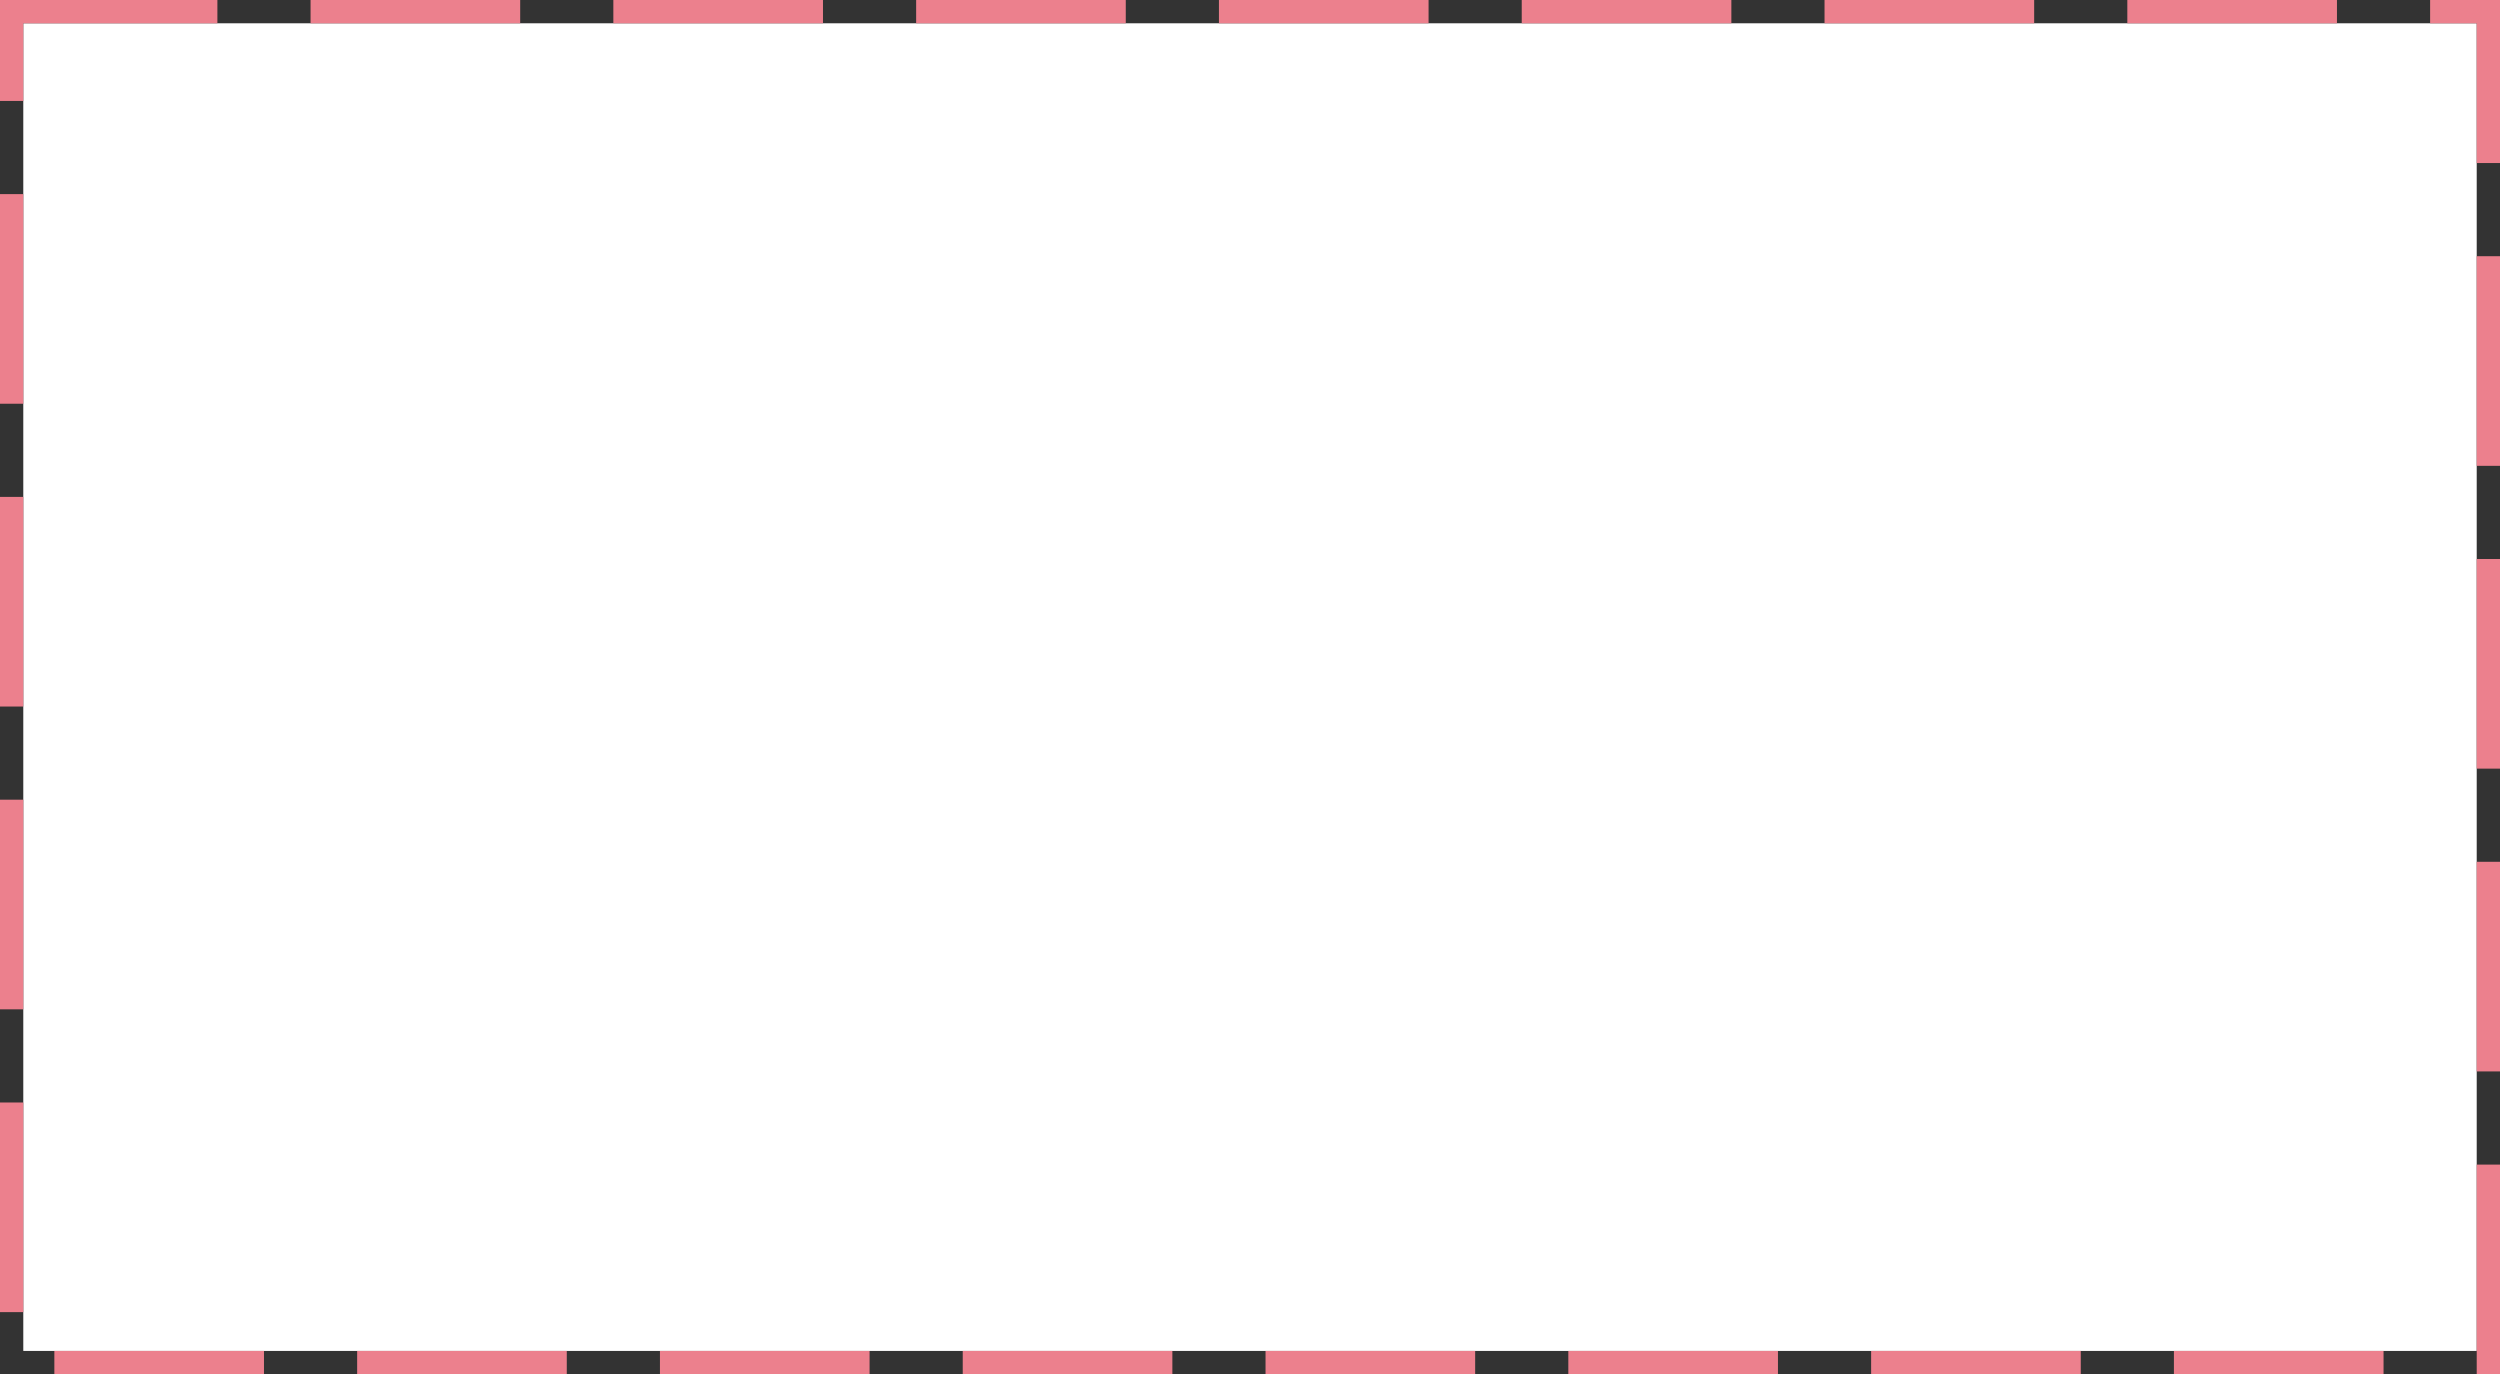
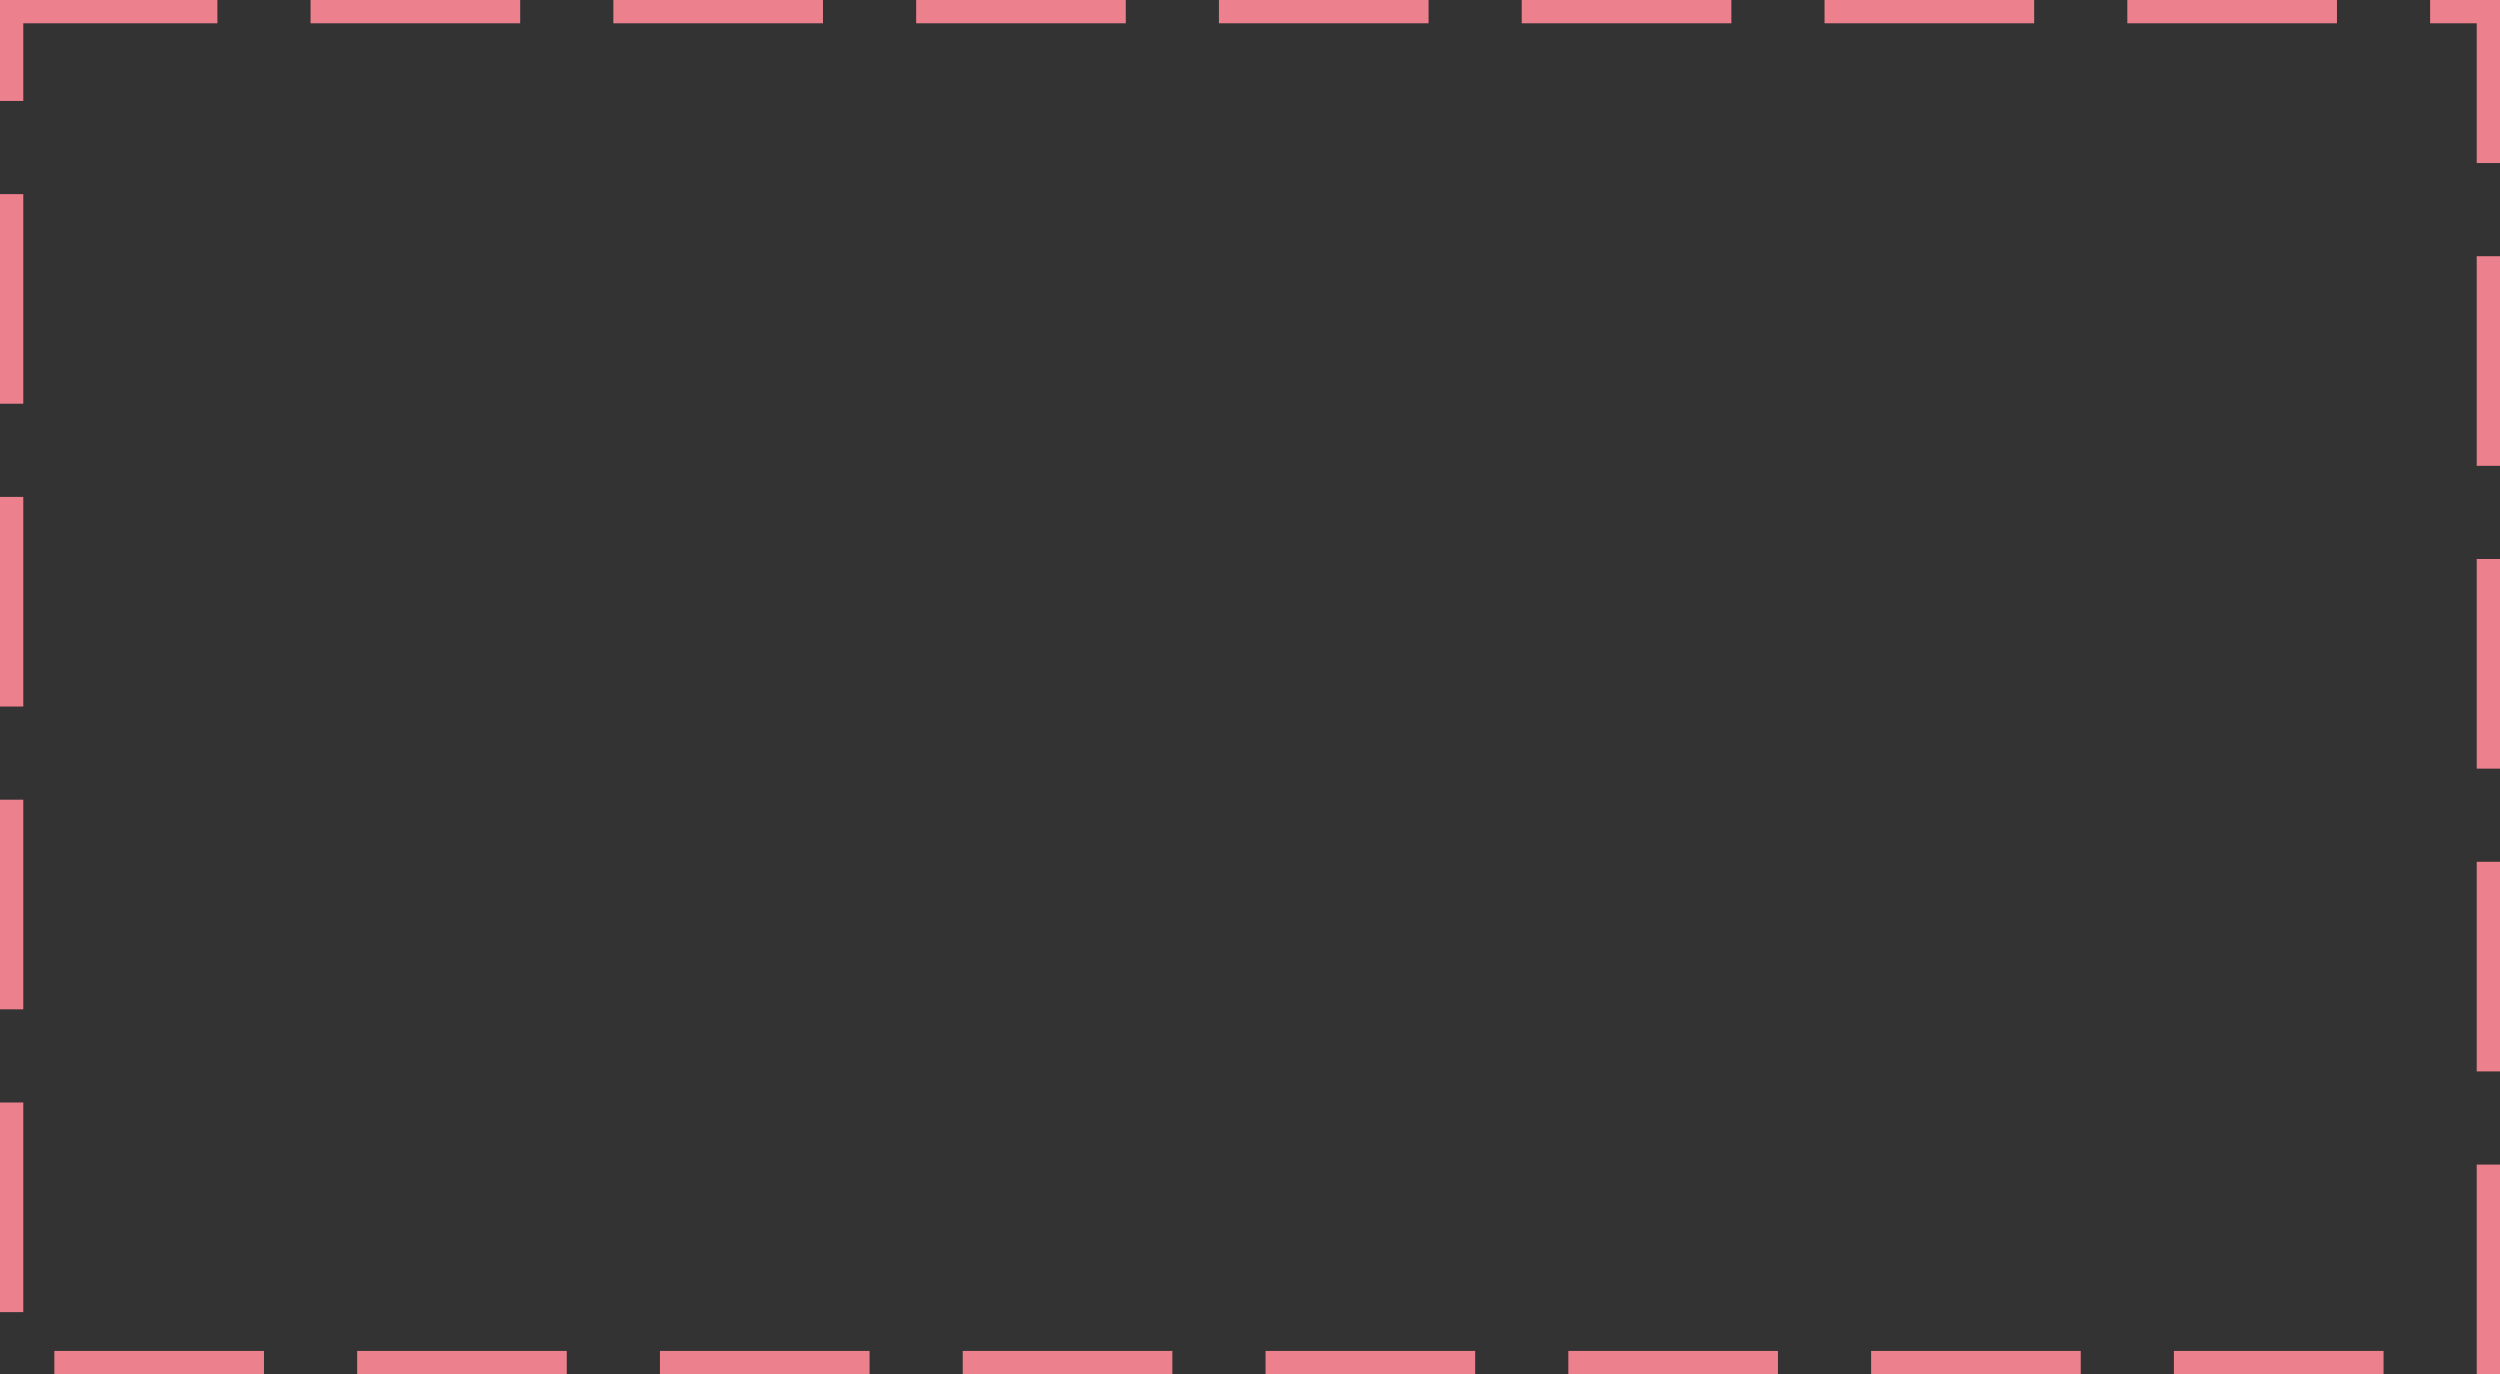
<svg xmlns="http://www.w3.org/2000/svg" version="1.1" width="322px" height="177px">
  <rect width="100%" height="100%" fill="#333333" stroke="none" />
  <g transform="matrix(1 0 0 1 -820 -110 )">
-     <path d="M 823 113  L 1139 113  L 1139 284  L 823 284  L 823 113  Z " fill-rule="nonzero" fill="#ffffff" stroke="none" />
    <path d="M 821.5 111.5  L 1140.5 111.5  L 1140.5 285.5  L 821.5 285.5  L 821.5 111.5  Z " stroke-width="3" stroke-dasharray="27,12" stroke="#ec808d" fill="none" stroke-dashoffset="0.5" />
  </g>
</svg>